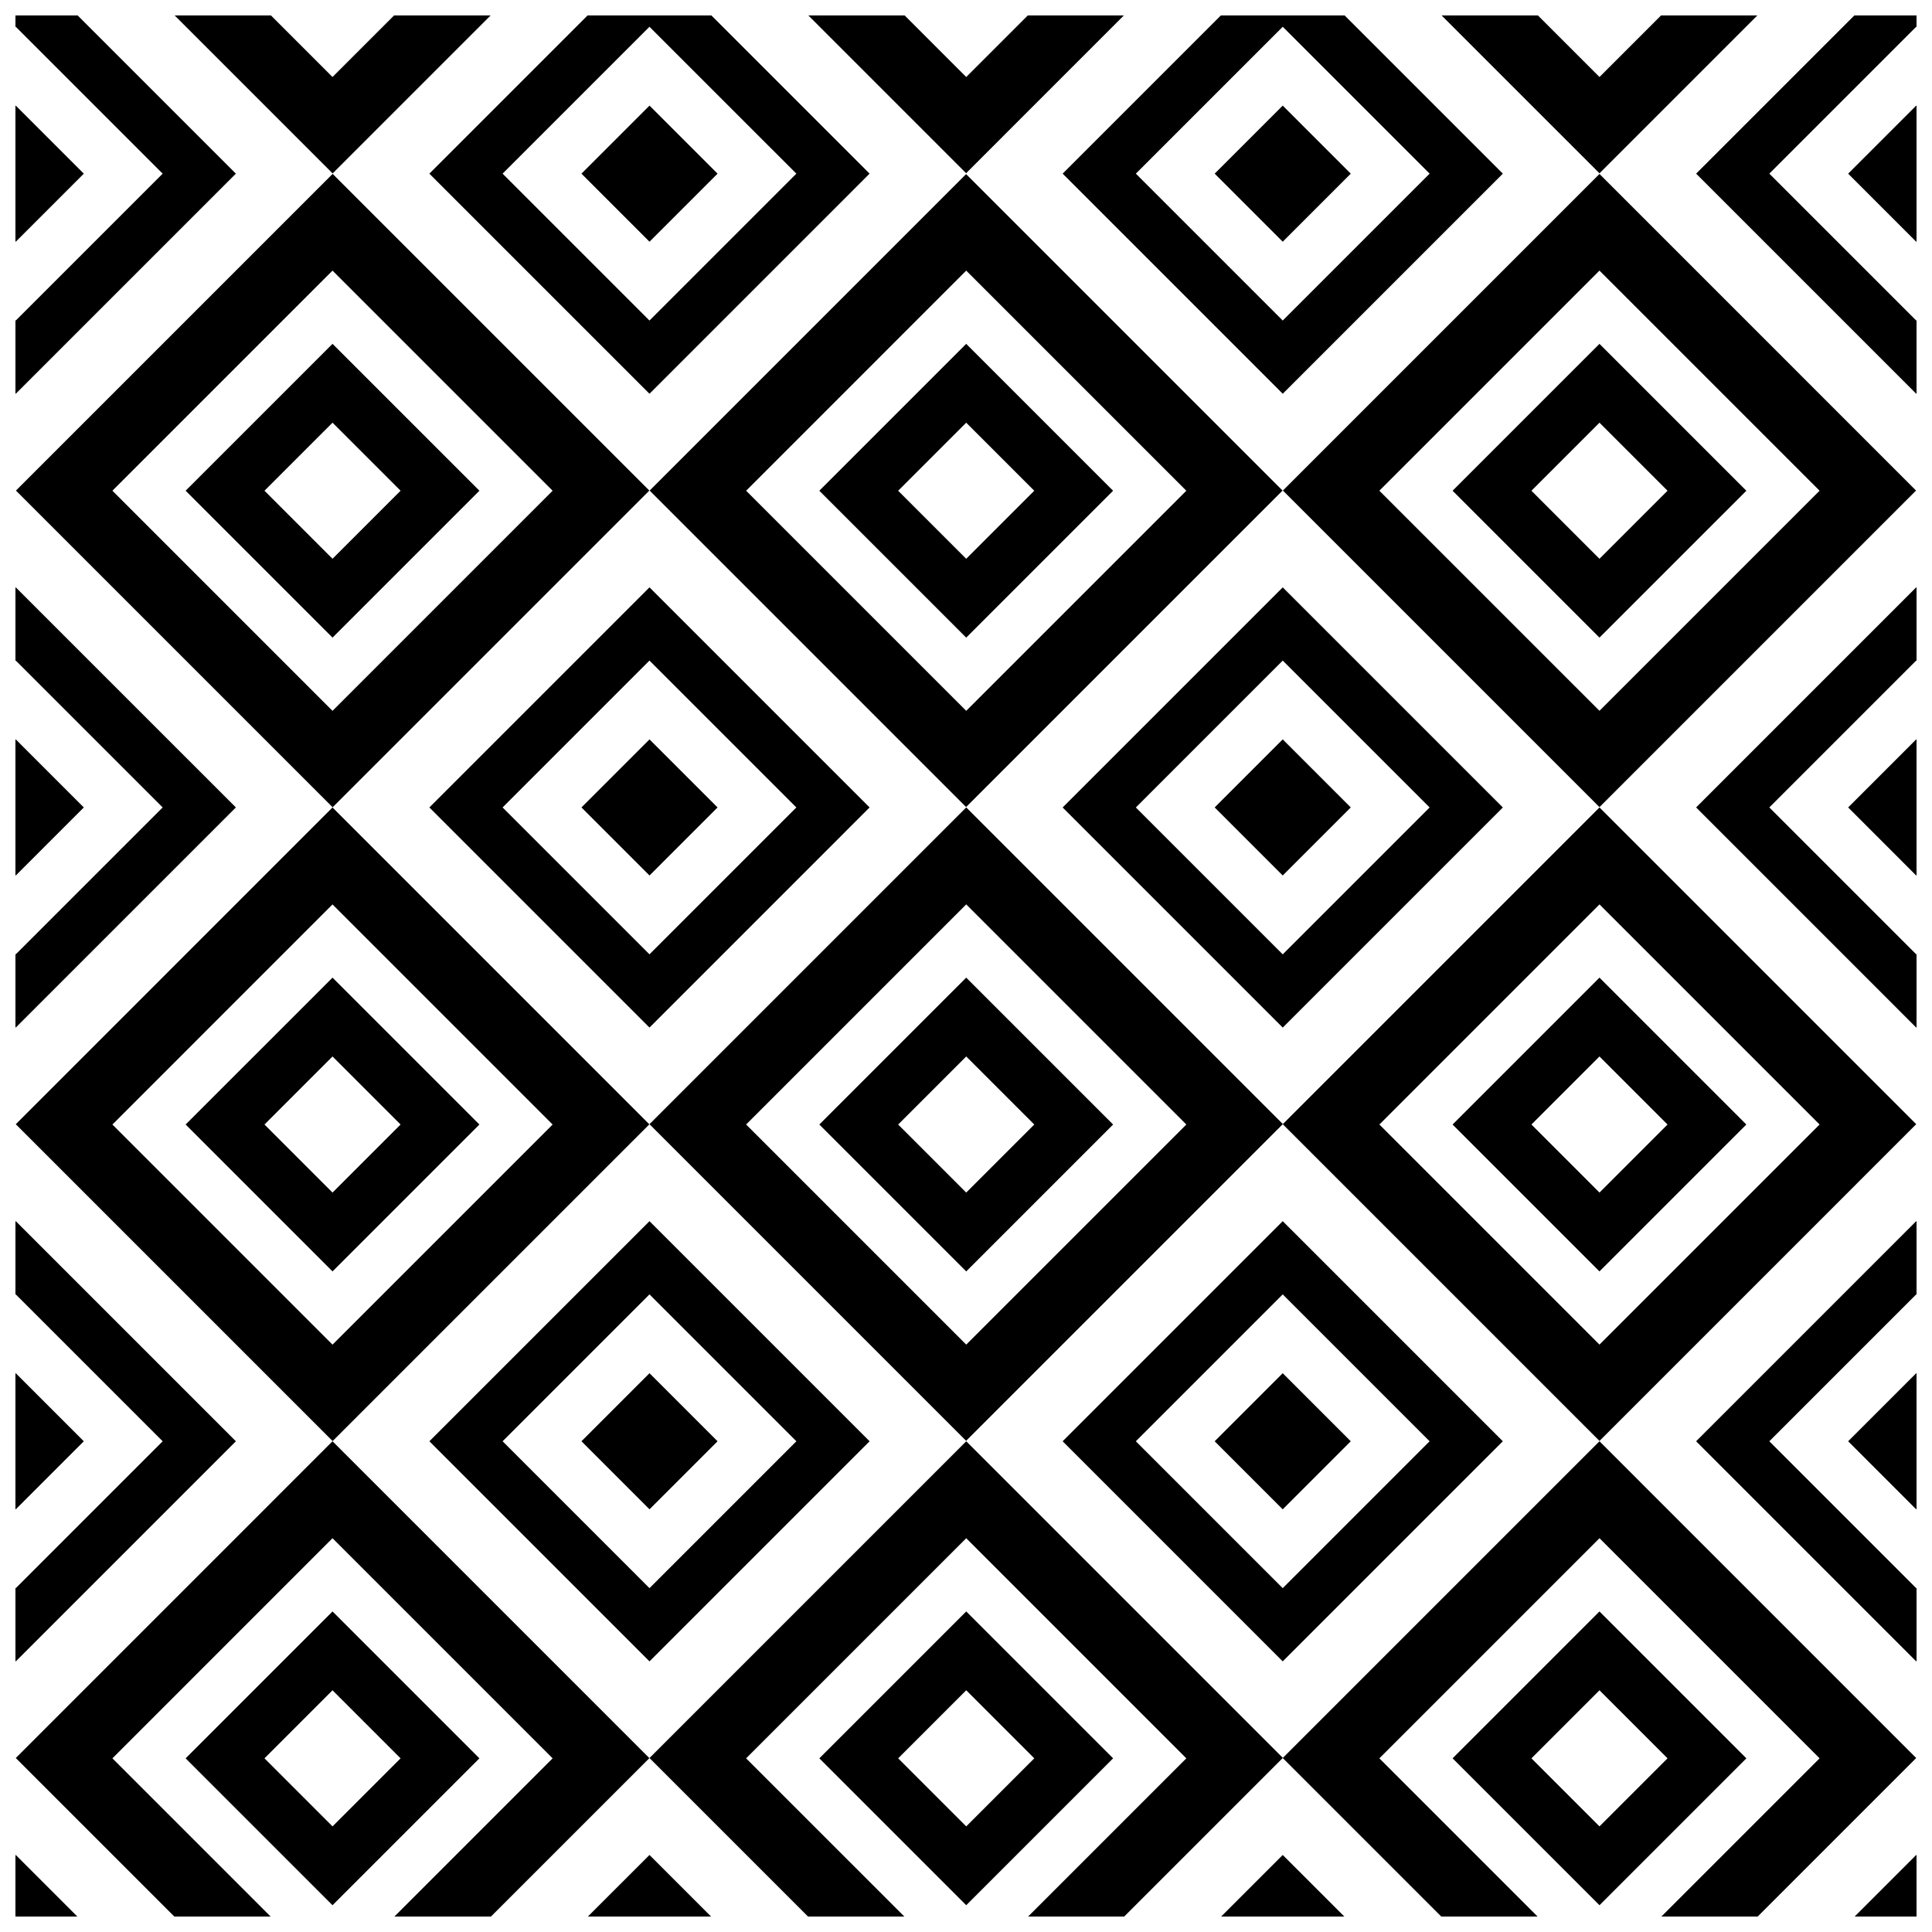
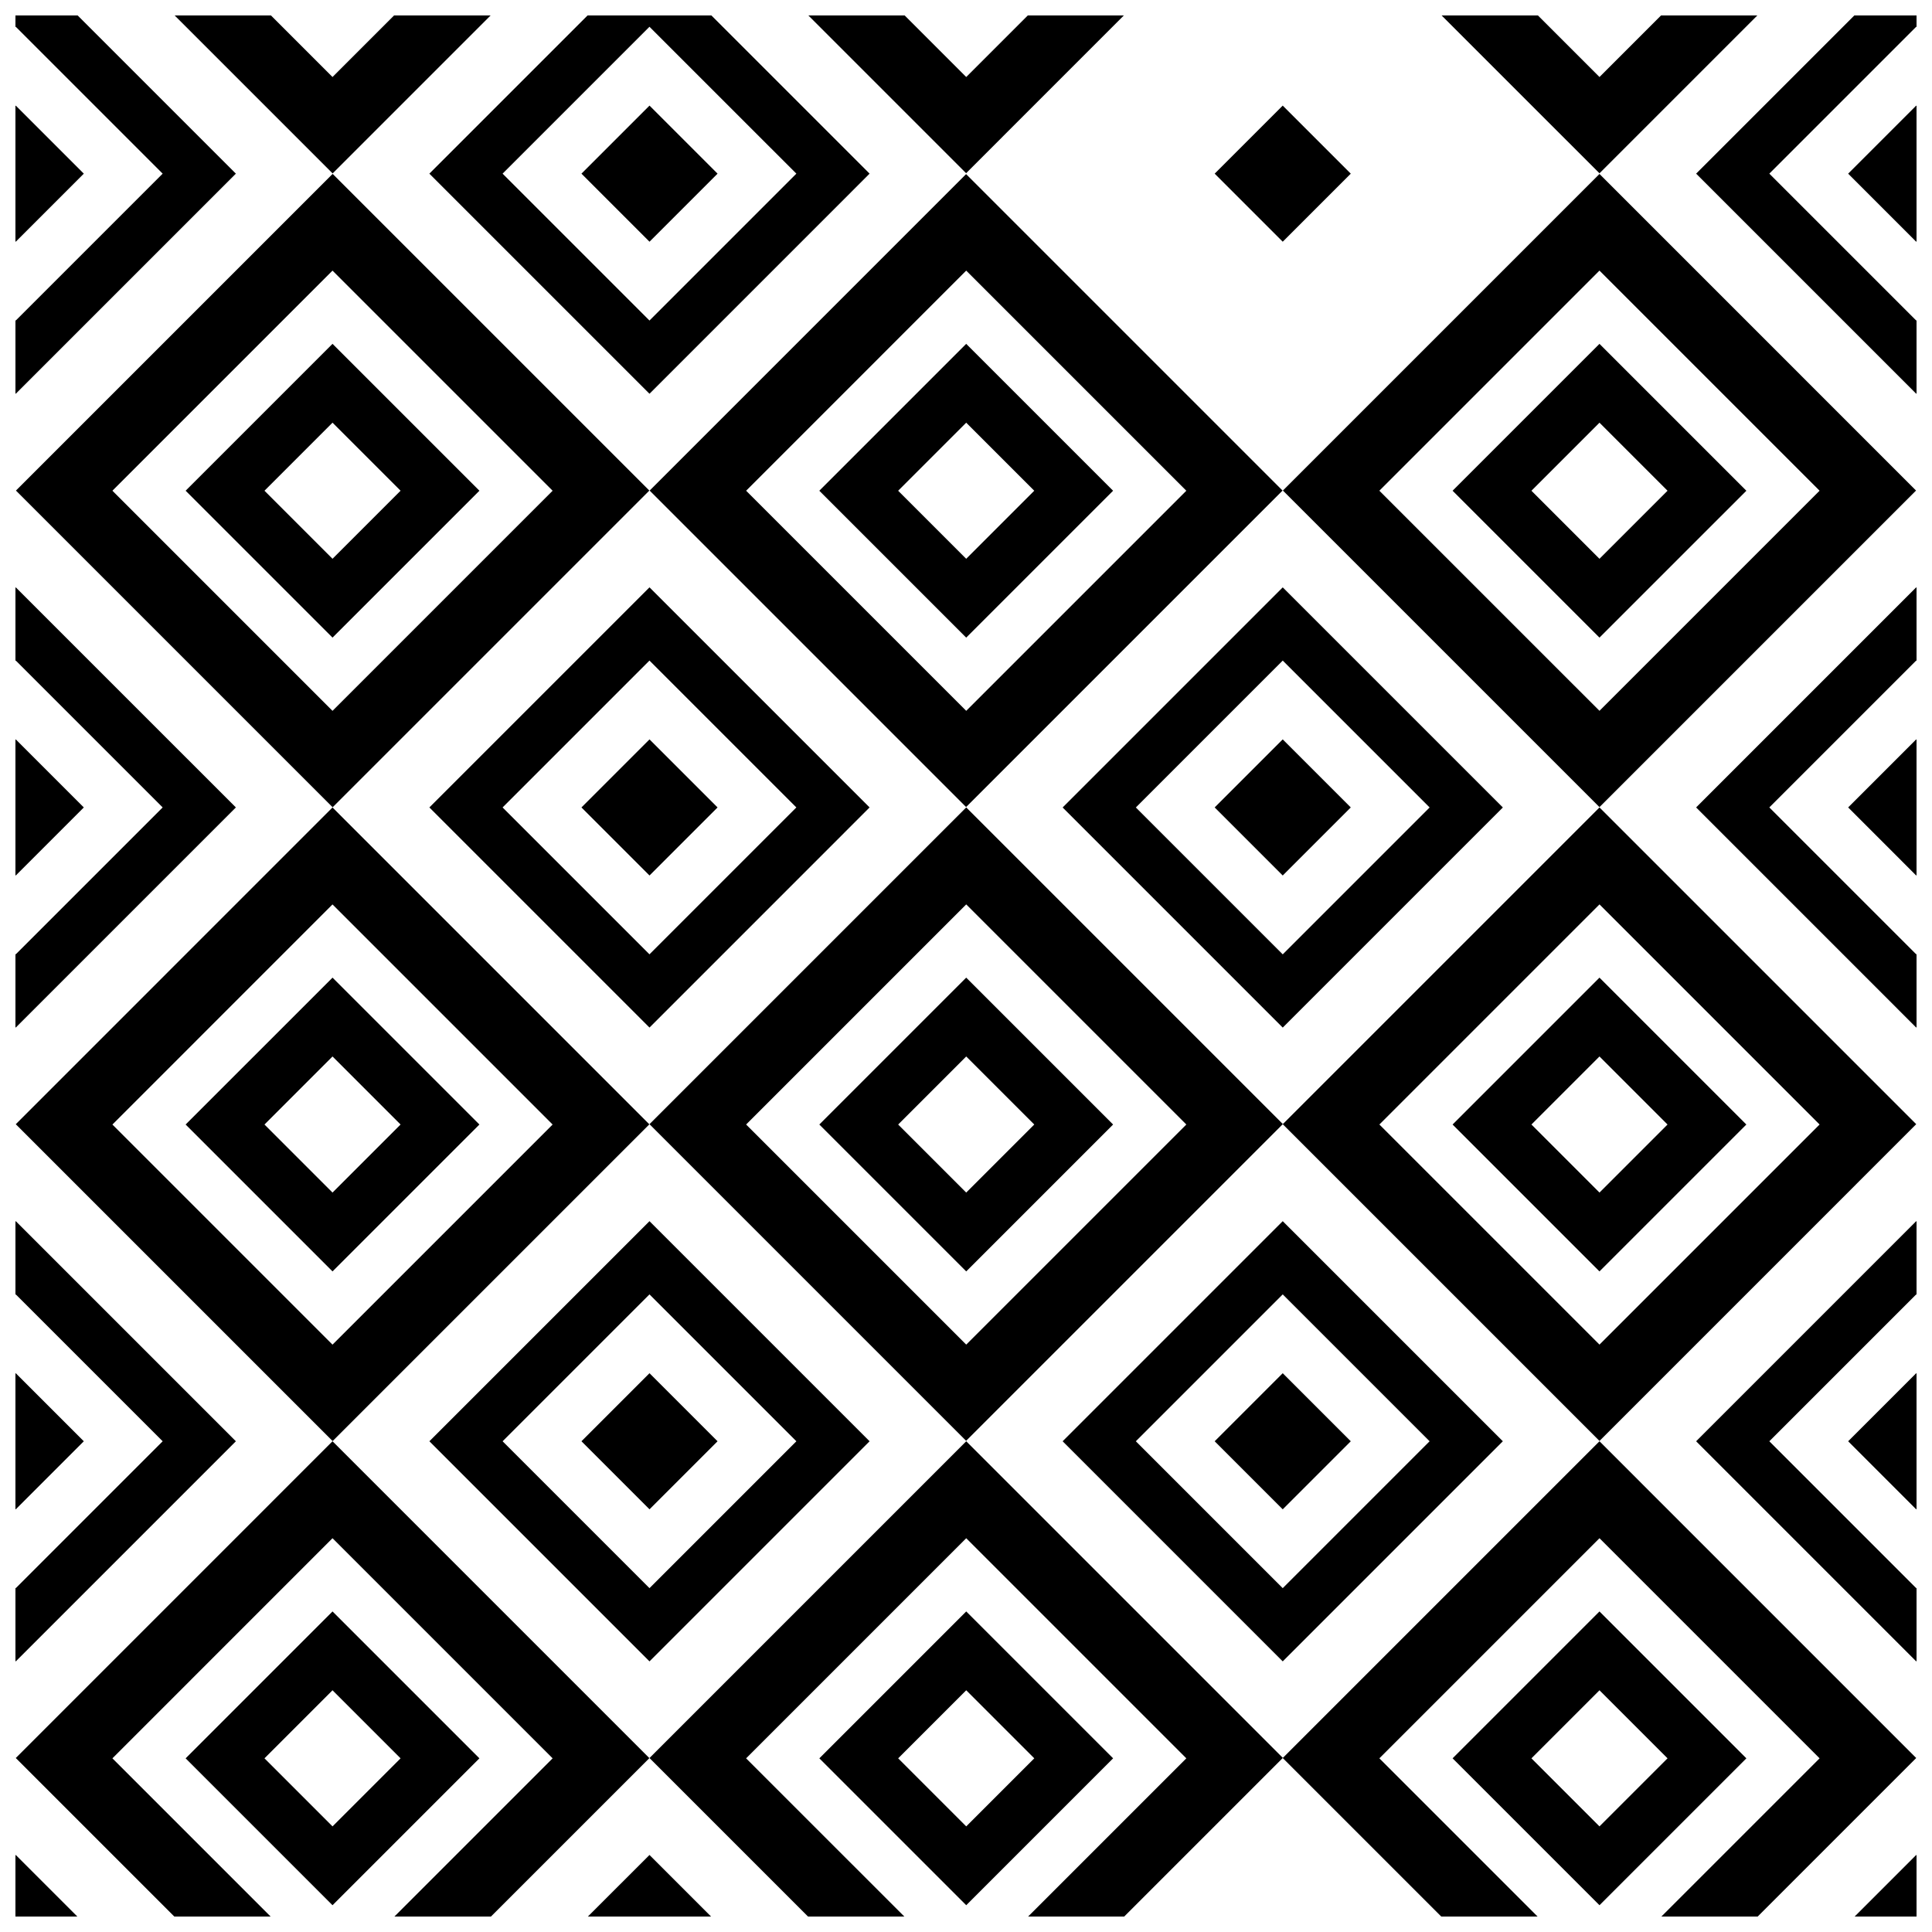
<svg xmlns="http://www.w3.org/2000/svg" width="800px" height="800px" version="1.1" viewBox="144 144 512 512">
  <defs>
    <clipPath id="aa">
      <path d="m148.09 190h168.91v168h-168.91z" />
    </clipPath>
    <clipPath id="p">
      <path d="m483 190h168.9v168h-168.9z" />
    </clipPath>
    <clipPath id="g">
      <path d="m148.09 299h58.906v118h-58.906z" />
    </clipPath>
    <clipPath id="f">
      <path d="m148.09 339h18.906v38h-18.906z" />
    </clipPath>
    <clipPath id="e">
      <path d="m593 299h58.902v118h-58.902z" />
    </clipPath>
    <clipPath id="d">
      <path d="m633 339h18.902v38h-18.902z" />
    </clipPath>
    <clipPath id="c">
      <path d="m190 148.09h85v41.906h-85z" />
    </clipPath>
    <clipPath id="b">
      <path d="m358 148.09h84v41.906h-84z" />
    </clipPath>
    <clipPath id="a">
      <path d="m526 148.09h84v41.906h-84z" />
    </clipPath>
    <clipPath id="z">
      <path d="m148.09 148.09h58.906v100.91h-58.906z" />
    </clipPath>
    <clipPath id="y">
      <path d="m148.09 171h18.906v38h-18.906z" />
    </clipPath>
    <clipPath id="x">
      <path d="m593 148.09h58.902v100.91h-58.902z" />
    </clipPath>
    <clipPath id="w">
      <path d="m633 171h18.902v38h-18.902z" />
    </clipPath>
    <clipPath id="v">
      <path d="m257 148.09h118v100.91h-118z" />
    </clipPath>
    <clipPath id="u">
-       <path d="m425 148.09h118v100.91h-118z" />
-     </clipPath>
+       </clipPath>
    <clipPath id="t">
      <path d="m148.09 357h168.91v169h-168.91z" />
    </clipPath>
    <clipPath id="s">
      <path d="m316 357h335.9v169h-335.9z" />
    </clipPath>
    <clipPath id="r">
      <path d="m148.09 467h58.906v118h-58.906z" />
    </clipPath>
    <clipPath id="q">
      <path d="m148.09 507h18.906v37h-18.906z" />
    </clipPath>
    <clipPath id="o">
      <path d="m593 467h58.902v118h-58.902z" />
    </clipPath>
    <clipPath id="n">
      <path d="m633 507h18.902v37h-18.902z" />
    </clipPath>
    <clipPath id="m">
      <path d="m148.09 525h168.91v126.9h-168.91z" />
    </clipPath>
    <clipPath id="l">
      <path d="m316 525h335.9v126.9h-335.9z" />
    </clipPath>
    <clipPath id="k">
      <path d="m148.09 635h16.906v16.902h-16.906z" />
    </clipPath>
    <clipPath id="j">
      <path d="m635 635h16.902v16.902h-16.902z" />
    </clipPath>
    <clipPath id="i">
      <path d="m299 635h34v16.902h-34z" />
    </clipPath>
    <clipPath id="h">
      <path d="m467 635h34v16.902h-34z" />
    </clipPath>
  </defs>
  <g clip-path="url(#aa)">
    <path d="m232.15 190.08-83.926 83.926 83.926 83.926 83.93-83.926zm-0.031 142.3-58.328-58.332 58.328-58.332 58.332 58.332z" />
  </g>
  <path d="m232.12 235.12-38.926 38.926 38.926 38.926 38.93-38.926zm-18.031 38.926 18.031-18.035 18.035 18.035-18.035 18.035z" />
  <path d="m483.85 274.05 0.043-0.043-83.867-83.867-83.863 83.867 83.863 83.867zm-83.793-58.332 58.332 58.332-58.332 58.328-58.328-58.328z" />
  <path d="m438.98 274.05-38.926-38.926-38.926 38.926 38.926 38.926zm-38.926-18.035 18.035 18.035-18.035 18.035-18.035-18.035z" />
  <g clip-path="url(#p)">
    <path d="m483.98 274 83.898 83.895 83.895-83.895-83.895-83.898zm83.898 58.371-58.332-58.328 58.332-58.332 58.328 58.332z" />
  </g>
  <path d="m528.95 274.05 38.926 38.926 38.93-38.926-38.926-38.926zm38.926 18.035-18.031-18.035 18.035-18.035 18.035 18.035z" />
  <g clip-path="url(#g)">
    <path d="m206.51 357.98-58.332-58.328-0.086 0.086v19.406l0.086-0.094 38.93 38.93-38.93 38.926-0.086-0.086v19.406l0.086 0.086z" />
  </g>
  <g clip-path="url(#f)">
    <path d="m166.21 357.98-18.035-18.035-0.086 0.086v35.902l0.086 0.086z" />
  </g>
  <g clip-path="url(#e)">
    <path d="m593.49 357.98 58.328 58.332 0.086-0.086v-19.406l-0.086 0.086-38.93-38.926 38.93-38.93 0.086 0.086v-19.398l-0.086-0.086z" />
  </g>
  <g clip-path="url(#d)">
    <path d="m633.78 357.98 18.035 18.039 0.086-0.086v-35.902l-0.086-0.086z" />
  </g>
  <path d="m374.45 357.98-58.328-58.328-58.332 58.328 58.332 58.332zm-58.332-38.926 38.926 38.926-38.926 38.926-38.926-38.926z" />
  <path d="m298.09 357.98 18.035-18.035 18.035 18.035-18.035 18.035z" />
  <path d="m483.94 416.32 58.332-58.332-58.332-58.328-58.328 58.328zm38.926-58.332-38.926 38.926-38.926-38.926 38.926-38.926z" />
  <path d="m465.9 357.98 18.035-18.035 18.035 18.035-18.035 18.035z" />
  <g clip-path="url(#c)">
    <path d="m274.02 148.09h-25.582l-16.32 16.32-16.316-16.32h-25.523l41.871 41.871z" />
  </g>
  <g clip-path="url(#b)">
    <path d="m441.84 148.09h-25.461l-16.32 16.32-16.316-16.32h-25.523l41.809 41.812z" />
  </g>
  <g clip-path="url(#a)">
    <path d="m609.72 148.09h-25.523l-16.316 16.32-16.32-16.32h-25.523l41.844 41.84z" />
  </g>
  <g clip-path="url(#z)">
    <path d="m206.51 190.02-41.93-41.926h-16.488v3.09l0.086-0.094 38.93 38.93-38.93 38.926-0.086-0.086v19.406l0.086 0.086z" />
  </g>
  <g clip-path="url(#y)">
    <path d="m166.21 190.02-18.035-18.035-0.086 0.086v35.902l0.086 0.086z" />
  </g>
  <g clip-path="url(#x)">
    <path d="m651.82 248.35 0.086-0.086v-19.406l-0.086 0.086-38.93-38.926 38.93-38.93 0.086 0.086v-3.082h-16.488l-41.926 41.926z" />
  </g>
  <g clip-path="url(#w)">
    <path d="m633.78 190.02 18.035 18.039 0.086-0.086v-35.902l-0.086-0.086z" />
  </g>
  <g clip-path="url(#v)">
    <path d="m316.12 248.35 58.328-58.332-41.926-41.926h-32.809l-41.926 41.926zm38.926-58.332-38.926 38.926-38.93-38.926 38.926-38.926z" />
  </g>
  <path d="m298.09 190.02 18.035-18.035 18.035 18.035-18.035 18.035z" />
  <g clip-path="url(#u)">
    <path d="m483.94 248.35 58.332-58.332-41.93-41.926h-32.805l-41.926 41.926zm38.926-58.332-38.926 38.926-38.926-38.926 38.926-38.926z" />
  </g>
  <path d="m465.9 190.02 18.035-18.035 18.035 18.035-18.035 18.035z" />
  <g clip-path="url(#t)">
    <path d="m148.18 441.93 83.969 83.969 83.938-83.938-83.969-83.973-83.98 83.984-0.043 0.043zm83.938-58.246 58.332 58.332-58.332 58.328-58.328-58.328z" />
  </g>
  <path d="m271.05 442.01-38.926-38.926-38.93 38.926 38.926 38.926zm-38.93-18.035 18.035 18.035-18.035 18.035-18.031-18.035z" />
  <path d="m361.13 442.01 38.926 38.926 38.926-38.926-38.926-38.926zm38.926 18.035-18.035-18.035 18.035-18.035 18.035 18.035z" />
  <g clip-path="url(#s)">
    <path d="m483.97 441.89-83.91-83.91-83.941 83.941 83.91 83.91 83.91-83.91 83.941 83.941 83.938-83.941-83.938-83.941zm-83.91 58.445-58.328-58.328 58.328-58.332 58.332 58.332zm167.82 0-58.328-58.328 58.332-58.332 58.328 58.332z" />
  </g>
  <path d="m528.95 442.01 38.926 38.926 38.926-38.926-38.926-38.926zm38.93 18.035-18.035-18.035 18.035-18.035 18.035 18.035z" />
  <g clip-path="url(#r)">
    <path d="m206.51 525.95-58.332-58.328-0.086 0.086v19.406l0.086-0.09 38.93 38.926-38.93 38.93-0.086-0.09v19.406l0.086 0.086z" />
  </g>
  <g clip-path="url(#q)">
    <path d="m166.21 525.95-18.035-18.035-0.086 0.086v35.902l0.086 0.086z" />
  </g>
  <g clip-path="url(#o)">
    <path d="m593.49 525.95 58.328 58.332 0.086-0.086v-19.406l-0.086 0.09-38.93-38.93 38.93-38.926 0.086 0.09v-19.406l-0.086-0.086z" />
  </g>
  <g clip-path="url(#n)">
    <path d="m633.78 525.95 18.035 18.039 0.086-0.086v-35.902l-0.086-0.086z" />
  </g>
  <path d="m257.79 525.95 58.332 58.332 58.328-58.332-58.328-58.328zm58.332 38.926-38.93-38.926 38.926-38.926 38.93 38.926z" />
  <path d="m298.09 525.95 18.035-18.035 18.035 18.035-18.035 18.035z" />
  <path d="m425.61 525.95 58.328 58.332 58.332-58.332-58.332-58.328zm58.328 38.93-38.926-38.93 38.926-38.926 38.926 38.926z" />
  <path d="m465.9 525.95 18.035-18.035 18.035 18.035-18.035 18.035z" />
  <g clip-path="url(#m)">
    <path d="m232.12 525.95-83.938 83.941 42.012 42.012h25.523l-41.926-41.926 58.328-58.332 58.332 58.332-41.926 41.926h25.582l41.984-41.98z" />
  </g>
  <path d="m232.12 571.05-38.926 38.926 38.926 38.926 38.926-38.926zm-18.031 38.926 18.031-18.035 18.035 18.035-18.035 18.035z" />
  <g clip-path="url(#l)">
    <path d="m567.88 525.95-83.91 83.91-83.91-83.91-83.938 83.941 42.012 42.012h25.523l-41.93-41.926 58.332-58.332 58.332 58.332-41.926 41.926h25.461l42.012-42.012 42.012 42.012h25.523l-41.926-41.926 58.332-58.332 58.332 58.332-41.93 41.926h25.523l42.012-42.012z" />
  </g>
  <path d="m400.06 571.05-38.926 38.926 38.926 38.926 38.926-38.926zm-18.035 38.926 18.035-18.035 18.035 18.035-18.035 18.035z" />
  <path d="m567.88 571.05-38.926 38.926 38.926 38.926 38.926-38.926zm-18.035 38.926 18.035-18.035 18.035 18.035-18.035 18.035z" />
  <g clip-path="url(#k)">
    <path d="m148.09 635.67v16.23h16.402l-16.316-16.316z" />
  </g>
  <g clip-path="url(#j)">
    <path d="m635.5 651.9h16.402v-16.23l-0.086-0.086z" />
  </g>
  <g clip-path="url(#i)">
    <path d="m299.8 651.9h32.637l-16.316-16.316z" />
  </g>
  <g clip-path="url(#h)">
-     <path d="m467.62 651.9h32.637l-16.32-16.316z" />
+     <path d="m467.62 651.9h32.637z" />
  </g>
</svg>